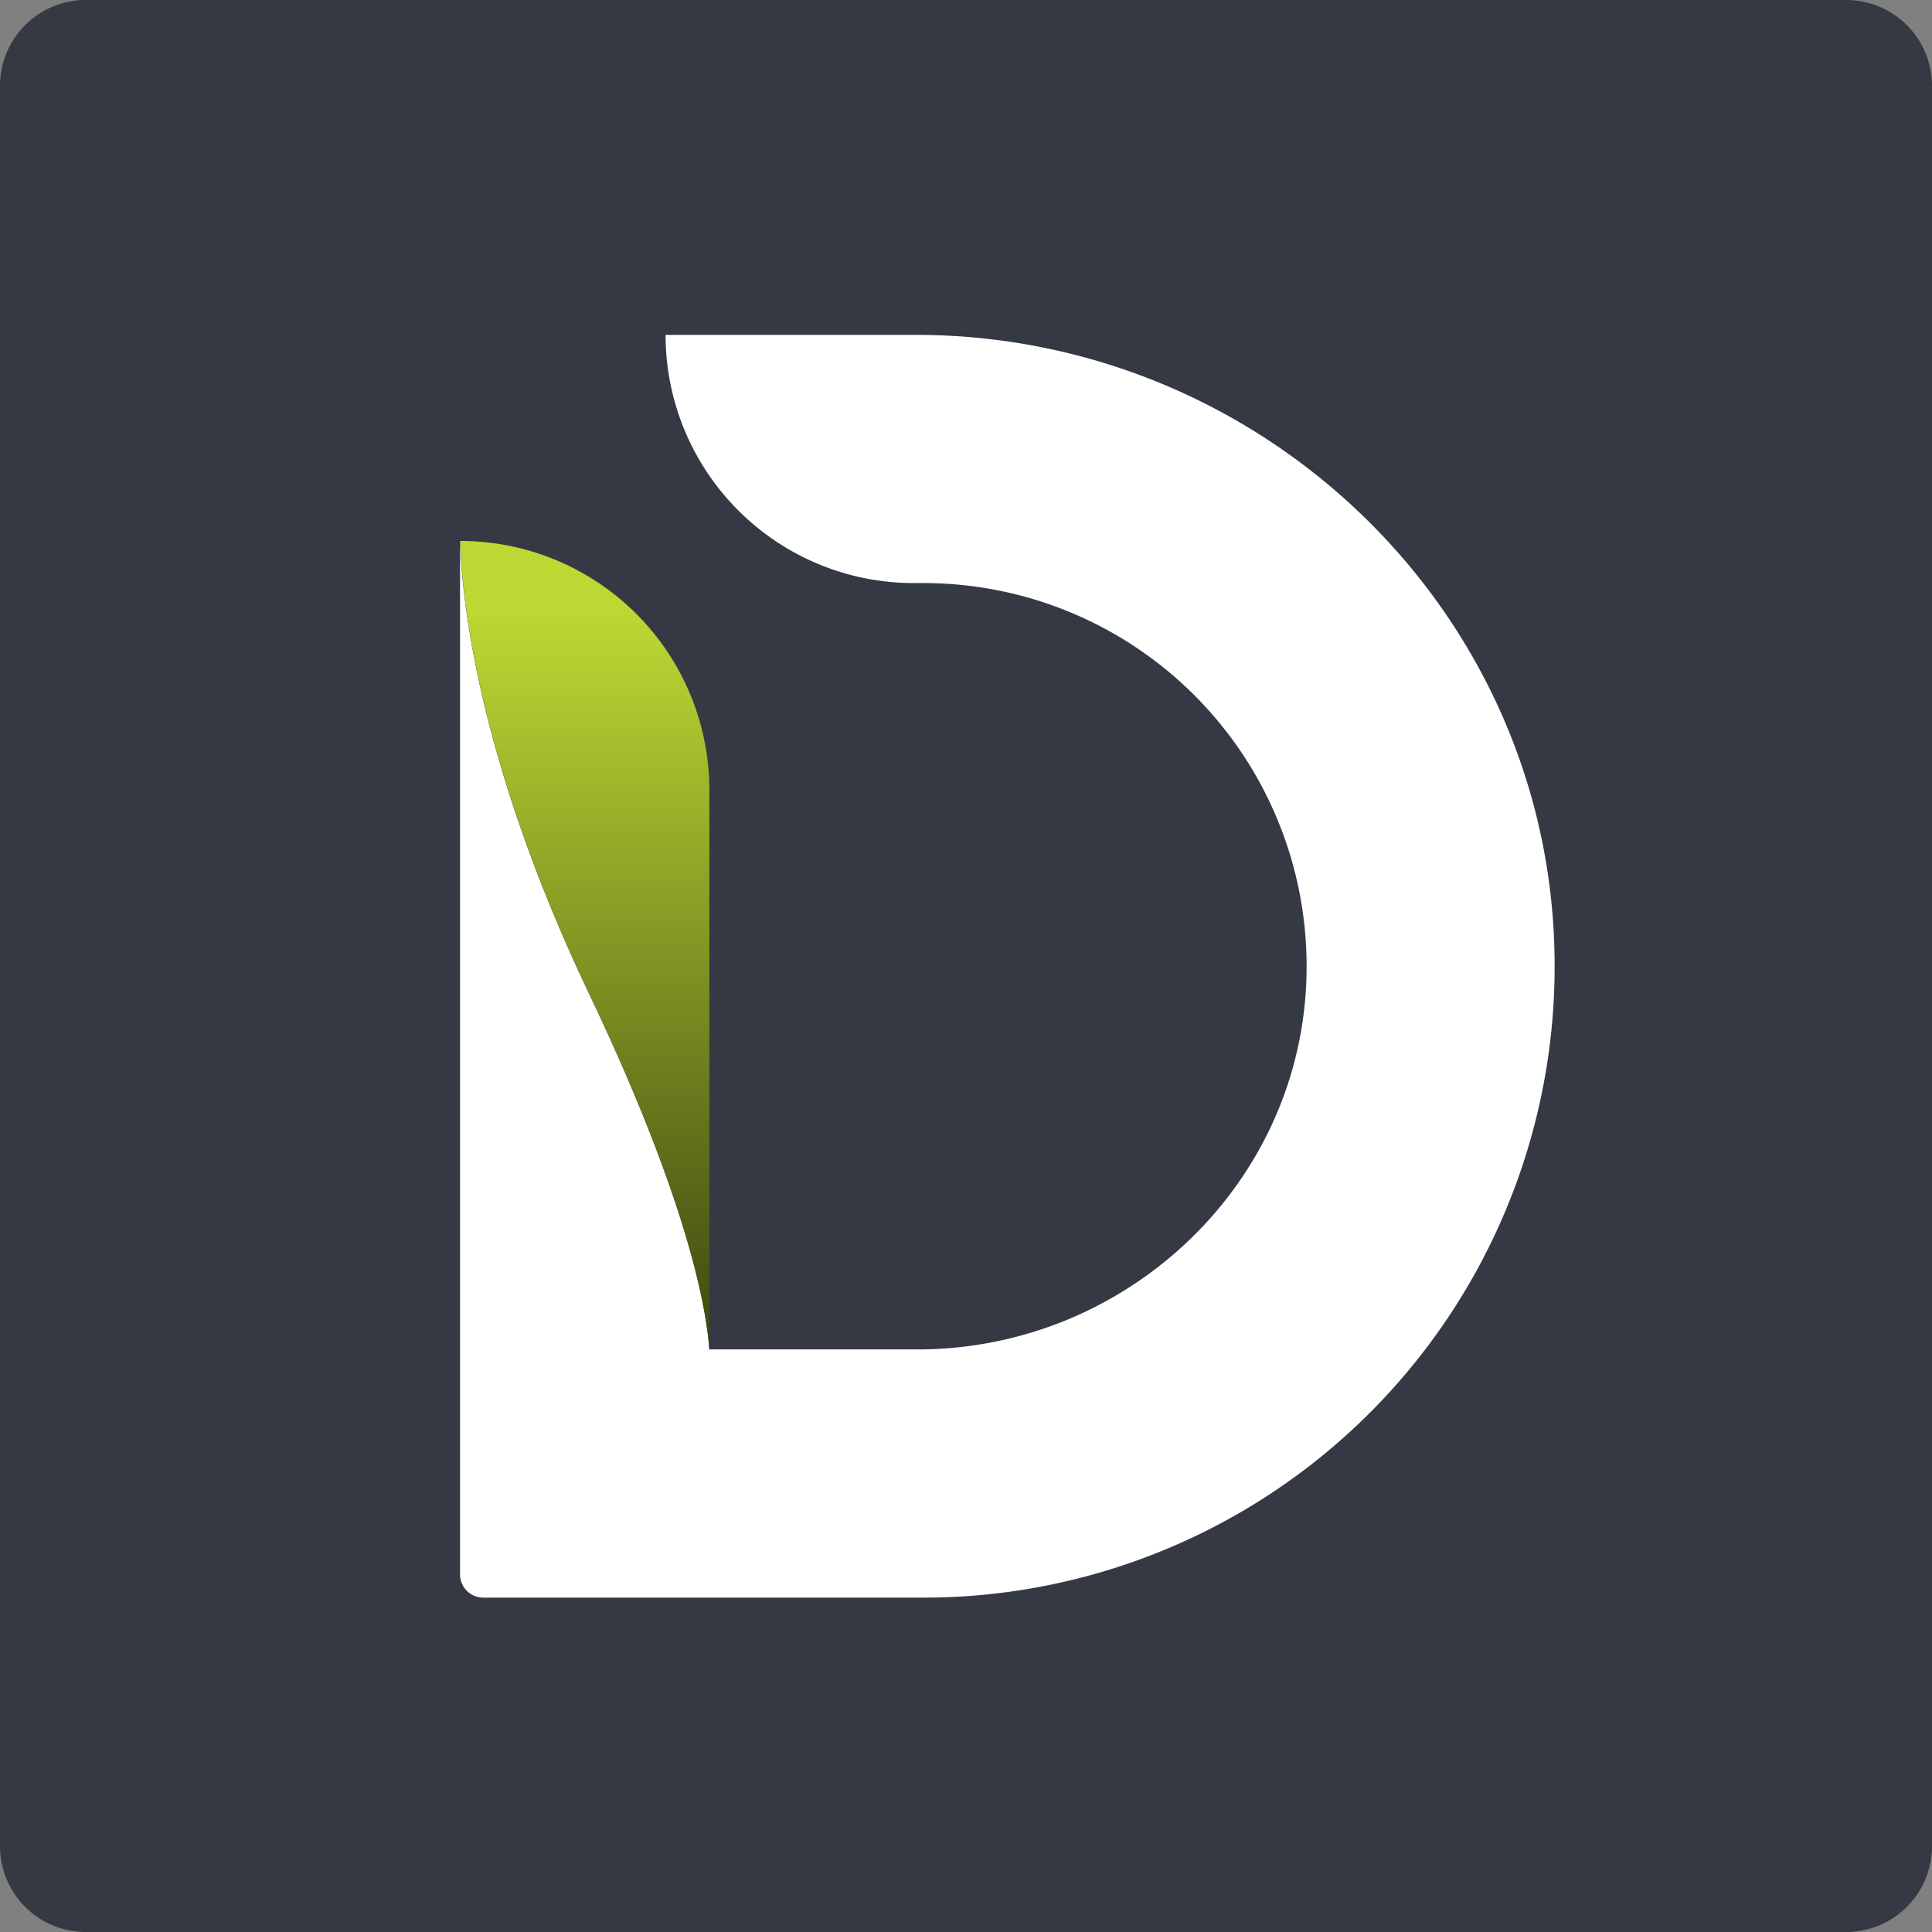
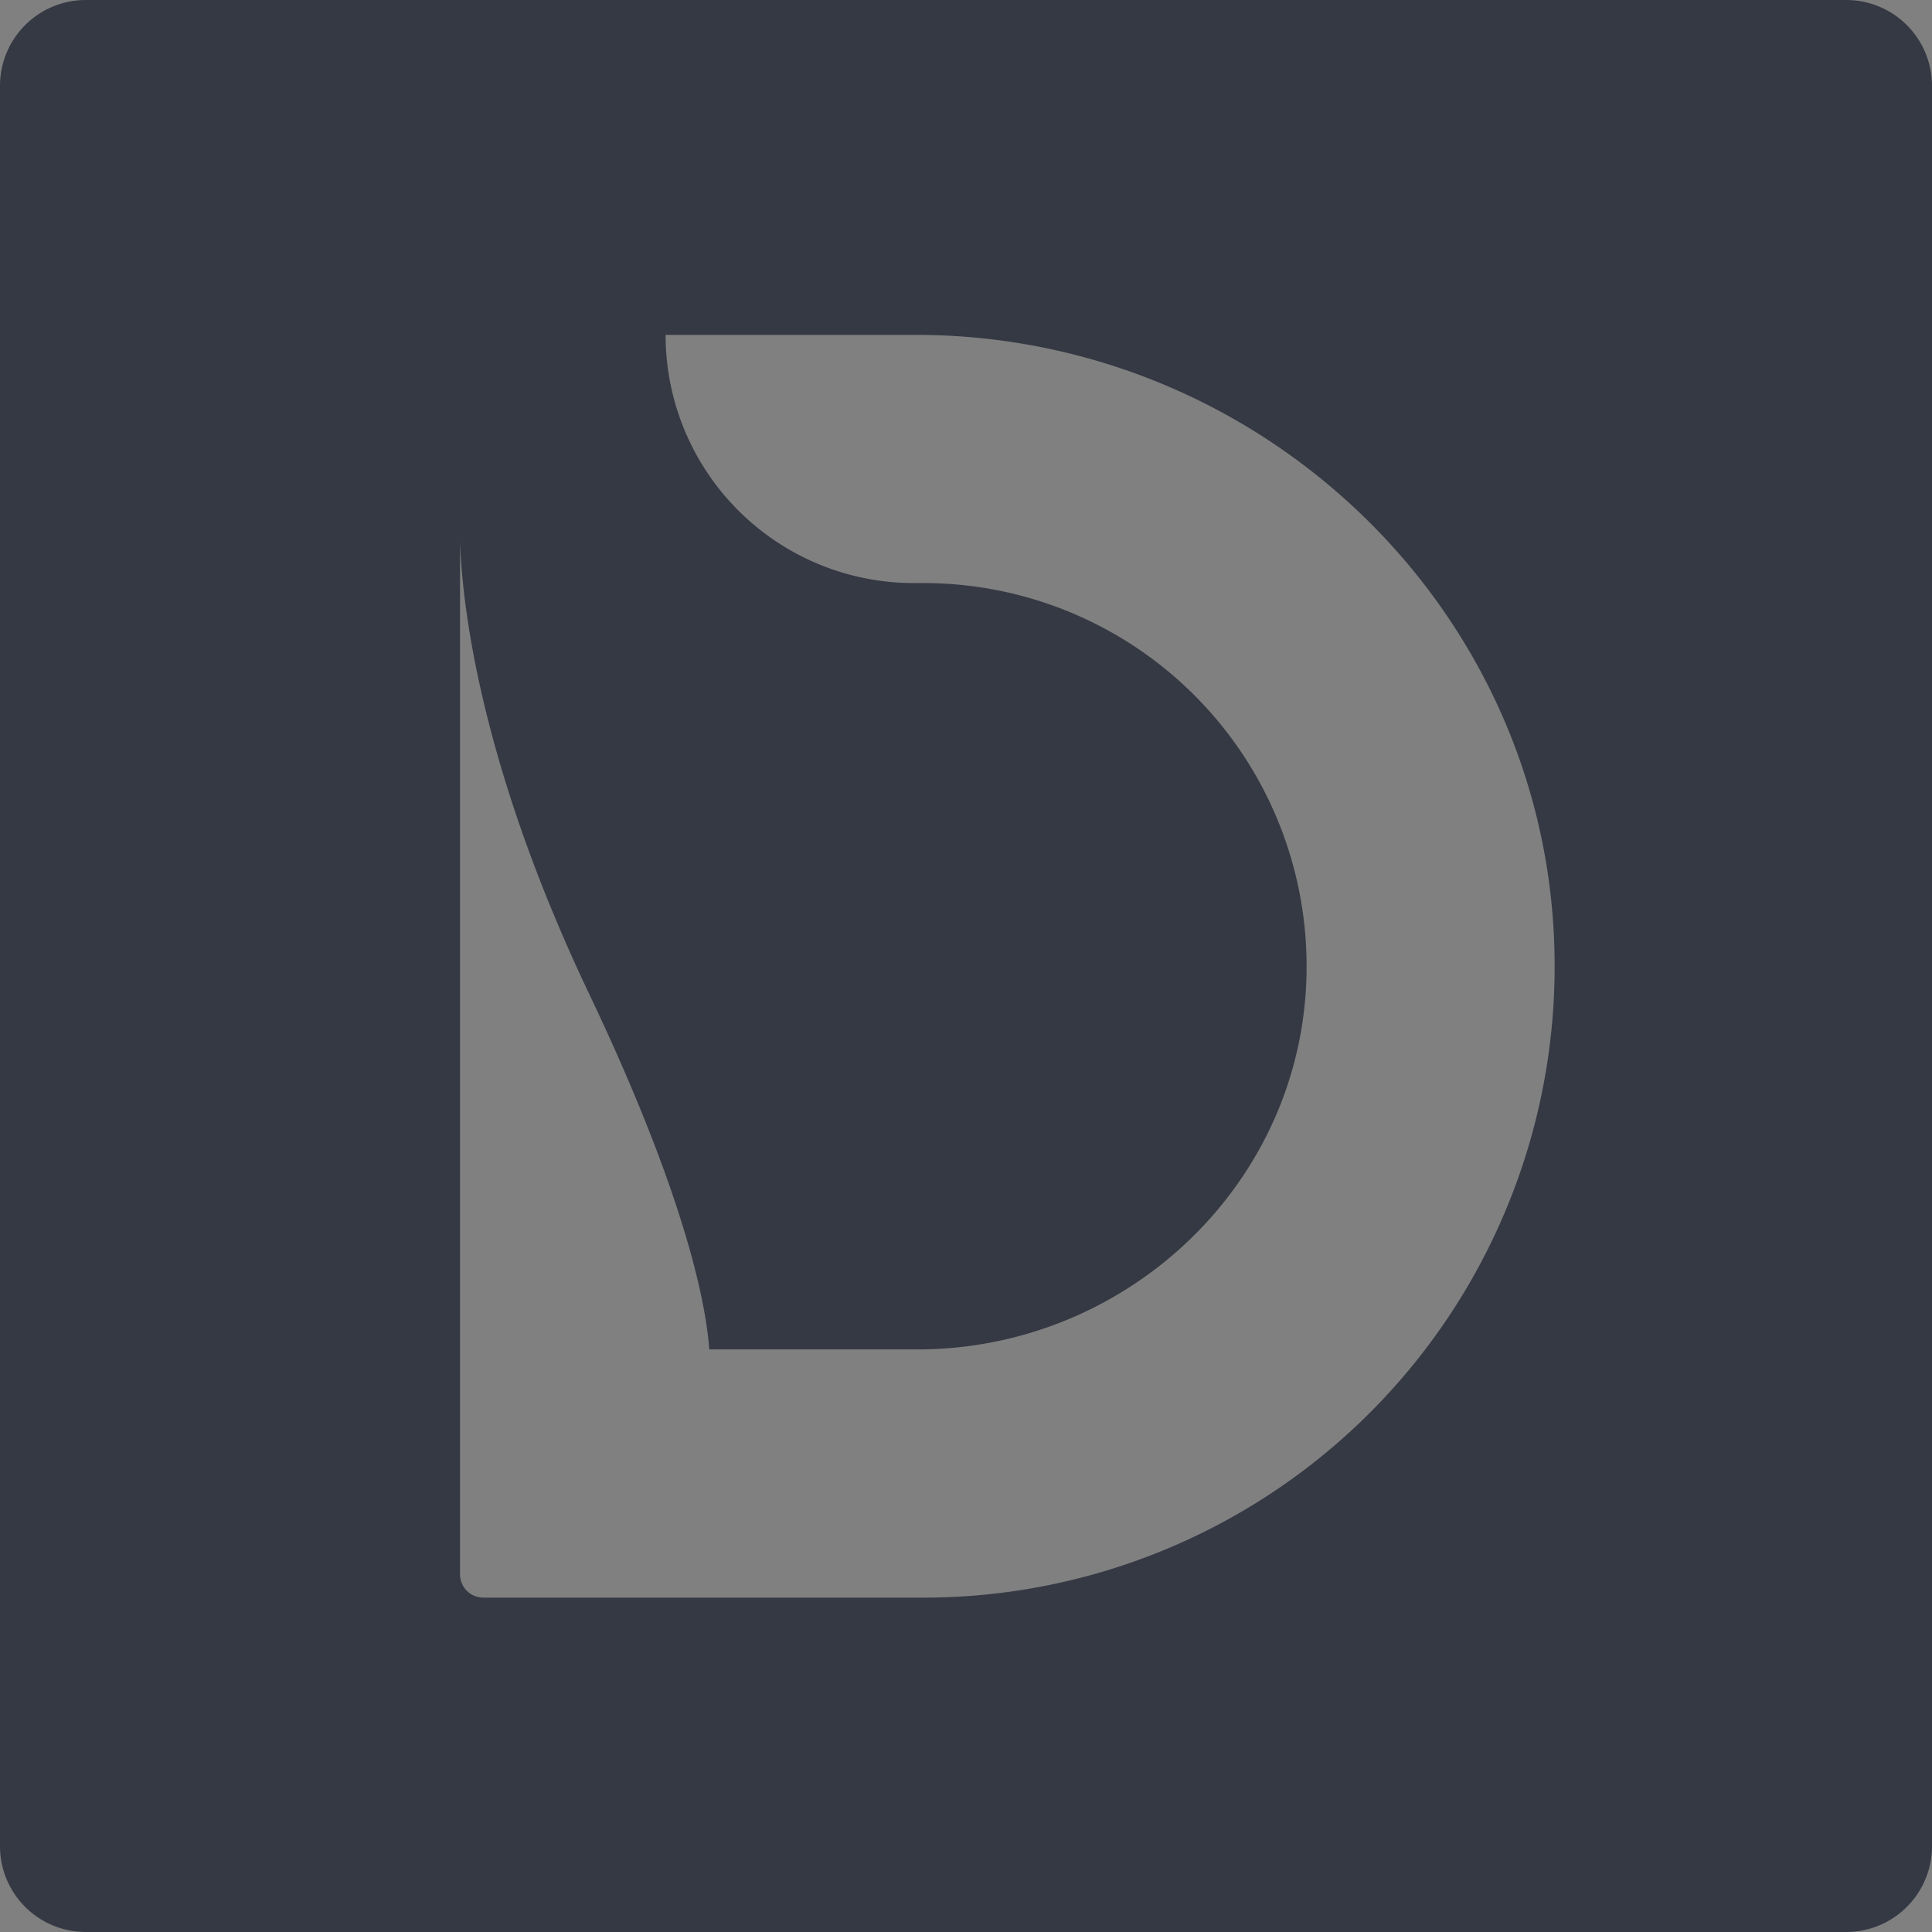
<svg xmlns="http://www.w3.org/2000/svg" viewBox="0 0 153.58 153.58" aria-hidden="true" width="153px" height="153px">
  <rect x="0" y="0" width="153.58" height="153.58" fill="#808080" stroke="none" />
  <defs>
    <linearGradient class="cerosgradient" data-cerosgradient="true" id="CerosGradient_idb51a2bd3d" gradientUnits="userSpaceOnUse" x1="50%" y1="100%" x2="50%" y2="0%">
      <stop offset="0%" stop-color="#d1d1d1" />
      <stop offset="100%" stop-color="#d1d1d1" />
    </linearGradient>
    <style>.cls-1-61f32929fa632{fill:none;}.cls-2-61f32929fa632{fill:#fff;}.cls-3-61f32929fa632{fill:#353944;}.cls-4-61f32929fa632{clip-path:url(#clip-path61f32929fa632);}.cls-5-61f32929fa632{fill:url(#linear-gradient61f32929fa632);}</style>
    <clipPath id="clip-path61f32929fa632">
-       <path class="cls-1-61f32929fa632" d="M36.58,43c.14,4.62,1.42,17.43,10.26,36,7.91,16.61,9.33,25.08,9.55,28.27V62.77A19.81,19.81,0,0,0,36.58,43Z" />
-     </clipPath>
+       </clipPath>
    <linearGradient id="linear-gradient61f32929fa632" x1="-644.41" y1="143.29" x2="-643.41" y2="143.29" gradientTransform="matrix(0, 58.65, 58.65, 0, -8357.62, 37843.01)" gradientUnits="userSpaceOnUse">
      <stop offset="0" stop-color="#bdd833" />
      <stop offset="1" stop-color="#3f4811" />
    </linearGradient>
  </defs>
  <g id="Layer_261f32929fa632" data-name="Layer 2">
    <g id="Layer_1-261f32929fa632" data-name="Layer 1">
-       <path class="cls-2-61f32929fa632" d="M134.87,13.66H18.92a5.65,5.65,0,0,0-5.65,5.65V135.25a5.65,5.65,0,0,0,5.65,5.65h116a5.65,5.65,0,0,0,5.64-5.65V19.31A5.65,5.65,0,0,0,134.87,13.66Z" />
      <path class="cls-3-61f32929fa632" d="M146.76,0H6.82A6.82,6.82,0,0,0,0,6.82V146.76a6.82,6.82,0,0,0,6.82,6.82H146.76a6.82,6.82,0,0,0,6.82-6.82V6.82A6.82,6.82,0,0,0,146.76,0ZM73.42,127h-35a1.85,1.85,0,0,1-1.85-1.85V43c.14,4.62,1.42,17.43,10.26,36,7.91,16.61,9.33,25.08,9.55,28.27H72.92c16.69,0,30.66-13.23,30.94-29.92a30.45,30.45,0,0,0-30.44-31h-.79A19.72,19.72,0,0,1,52.91,26.62H72.79c27.66,0,50.59,22.13,50.79,49.79A50.16,50.16,0,0,1,73.42,127Z" />
      <g class="cls-4-61f32929fa632">
        <rect class="cls-5-61f32929fa632" x="36.58" y="42.96" width="19.81" height="64.28" />
      </g>
    </g>
  </g>
</svg>